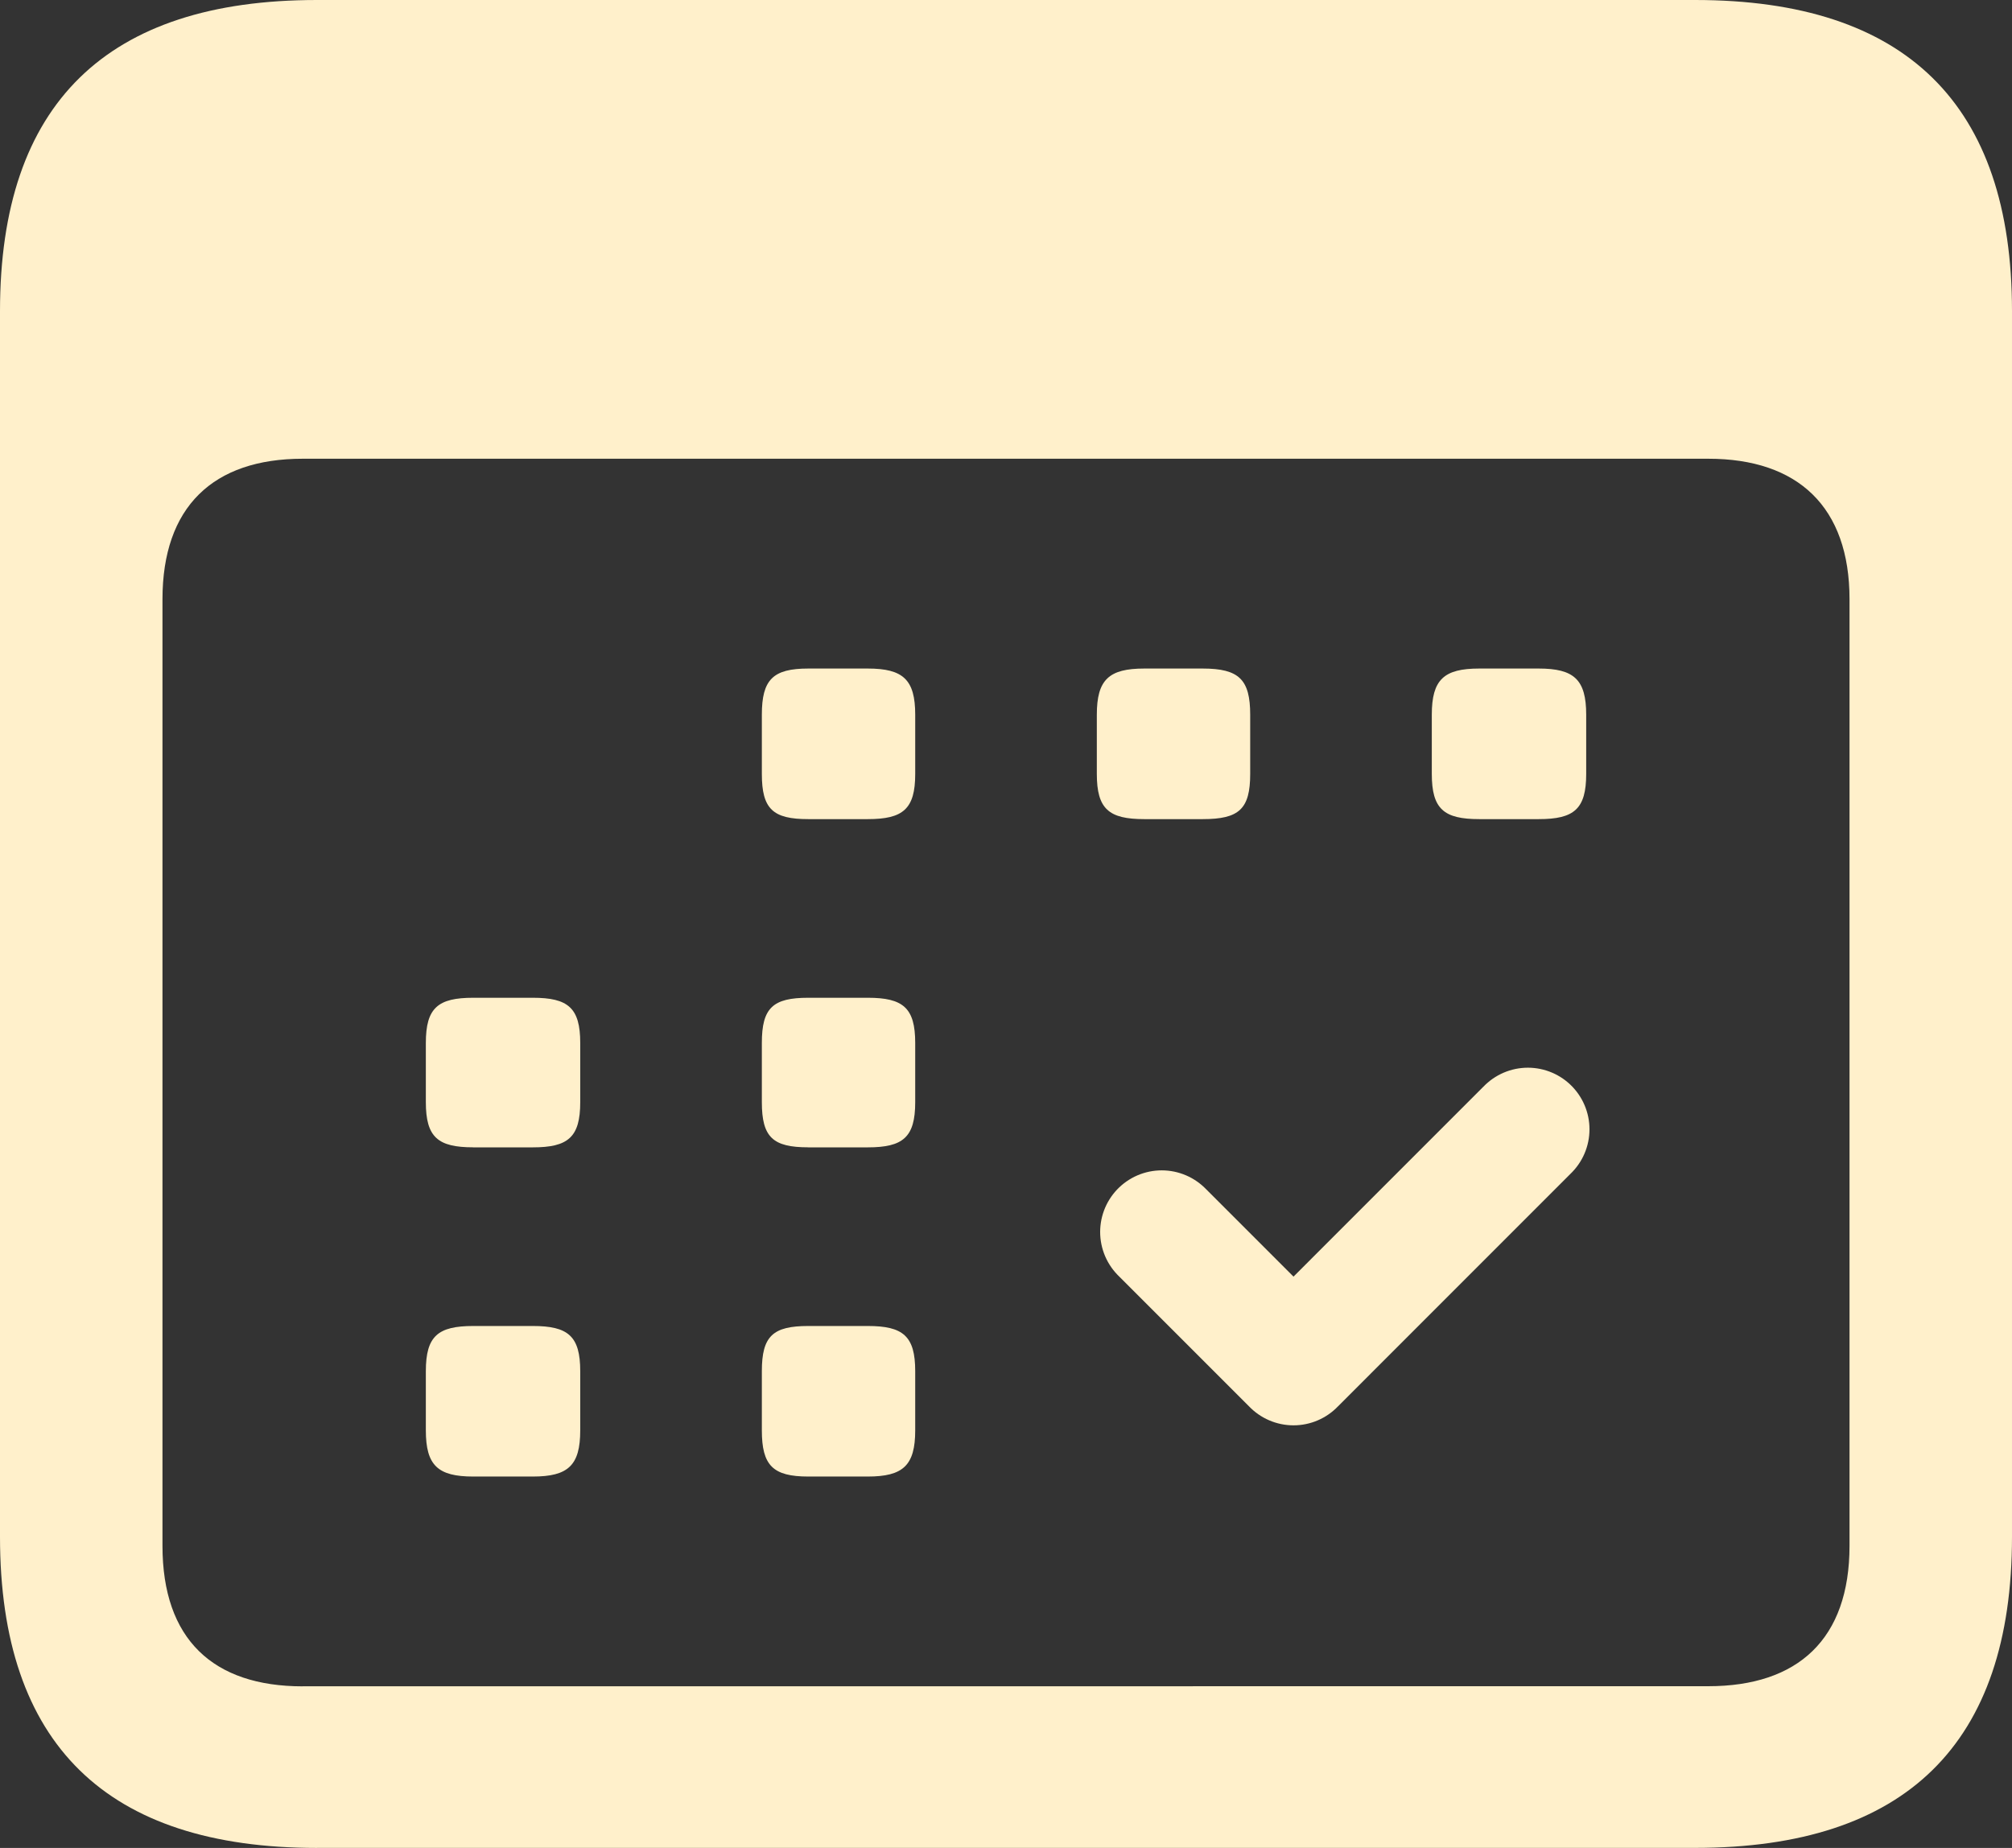
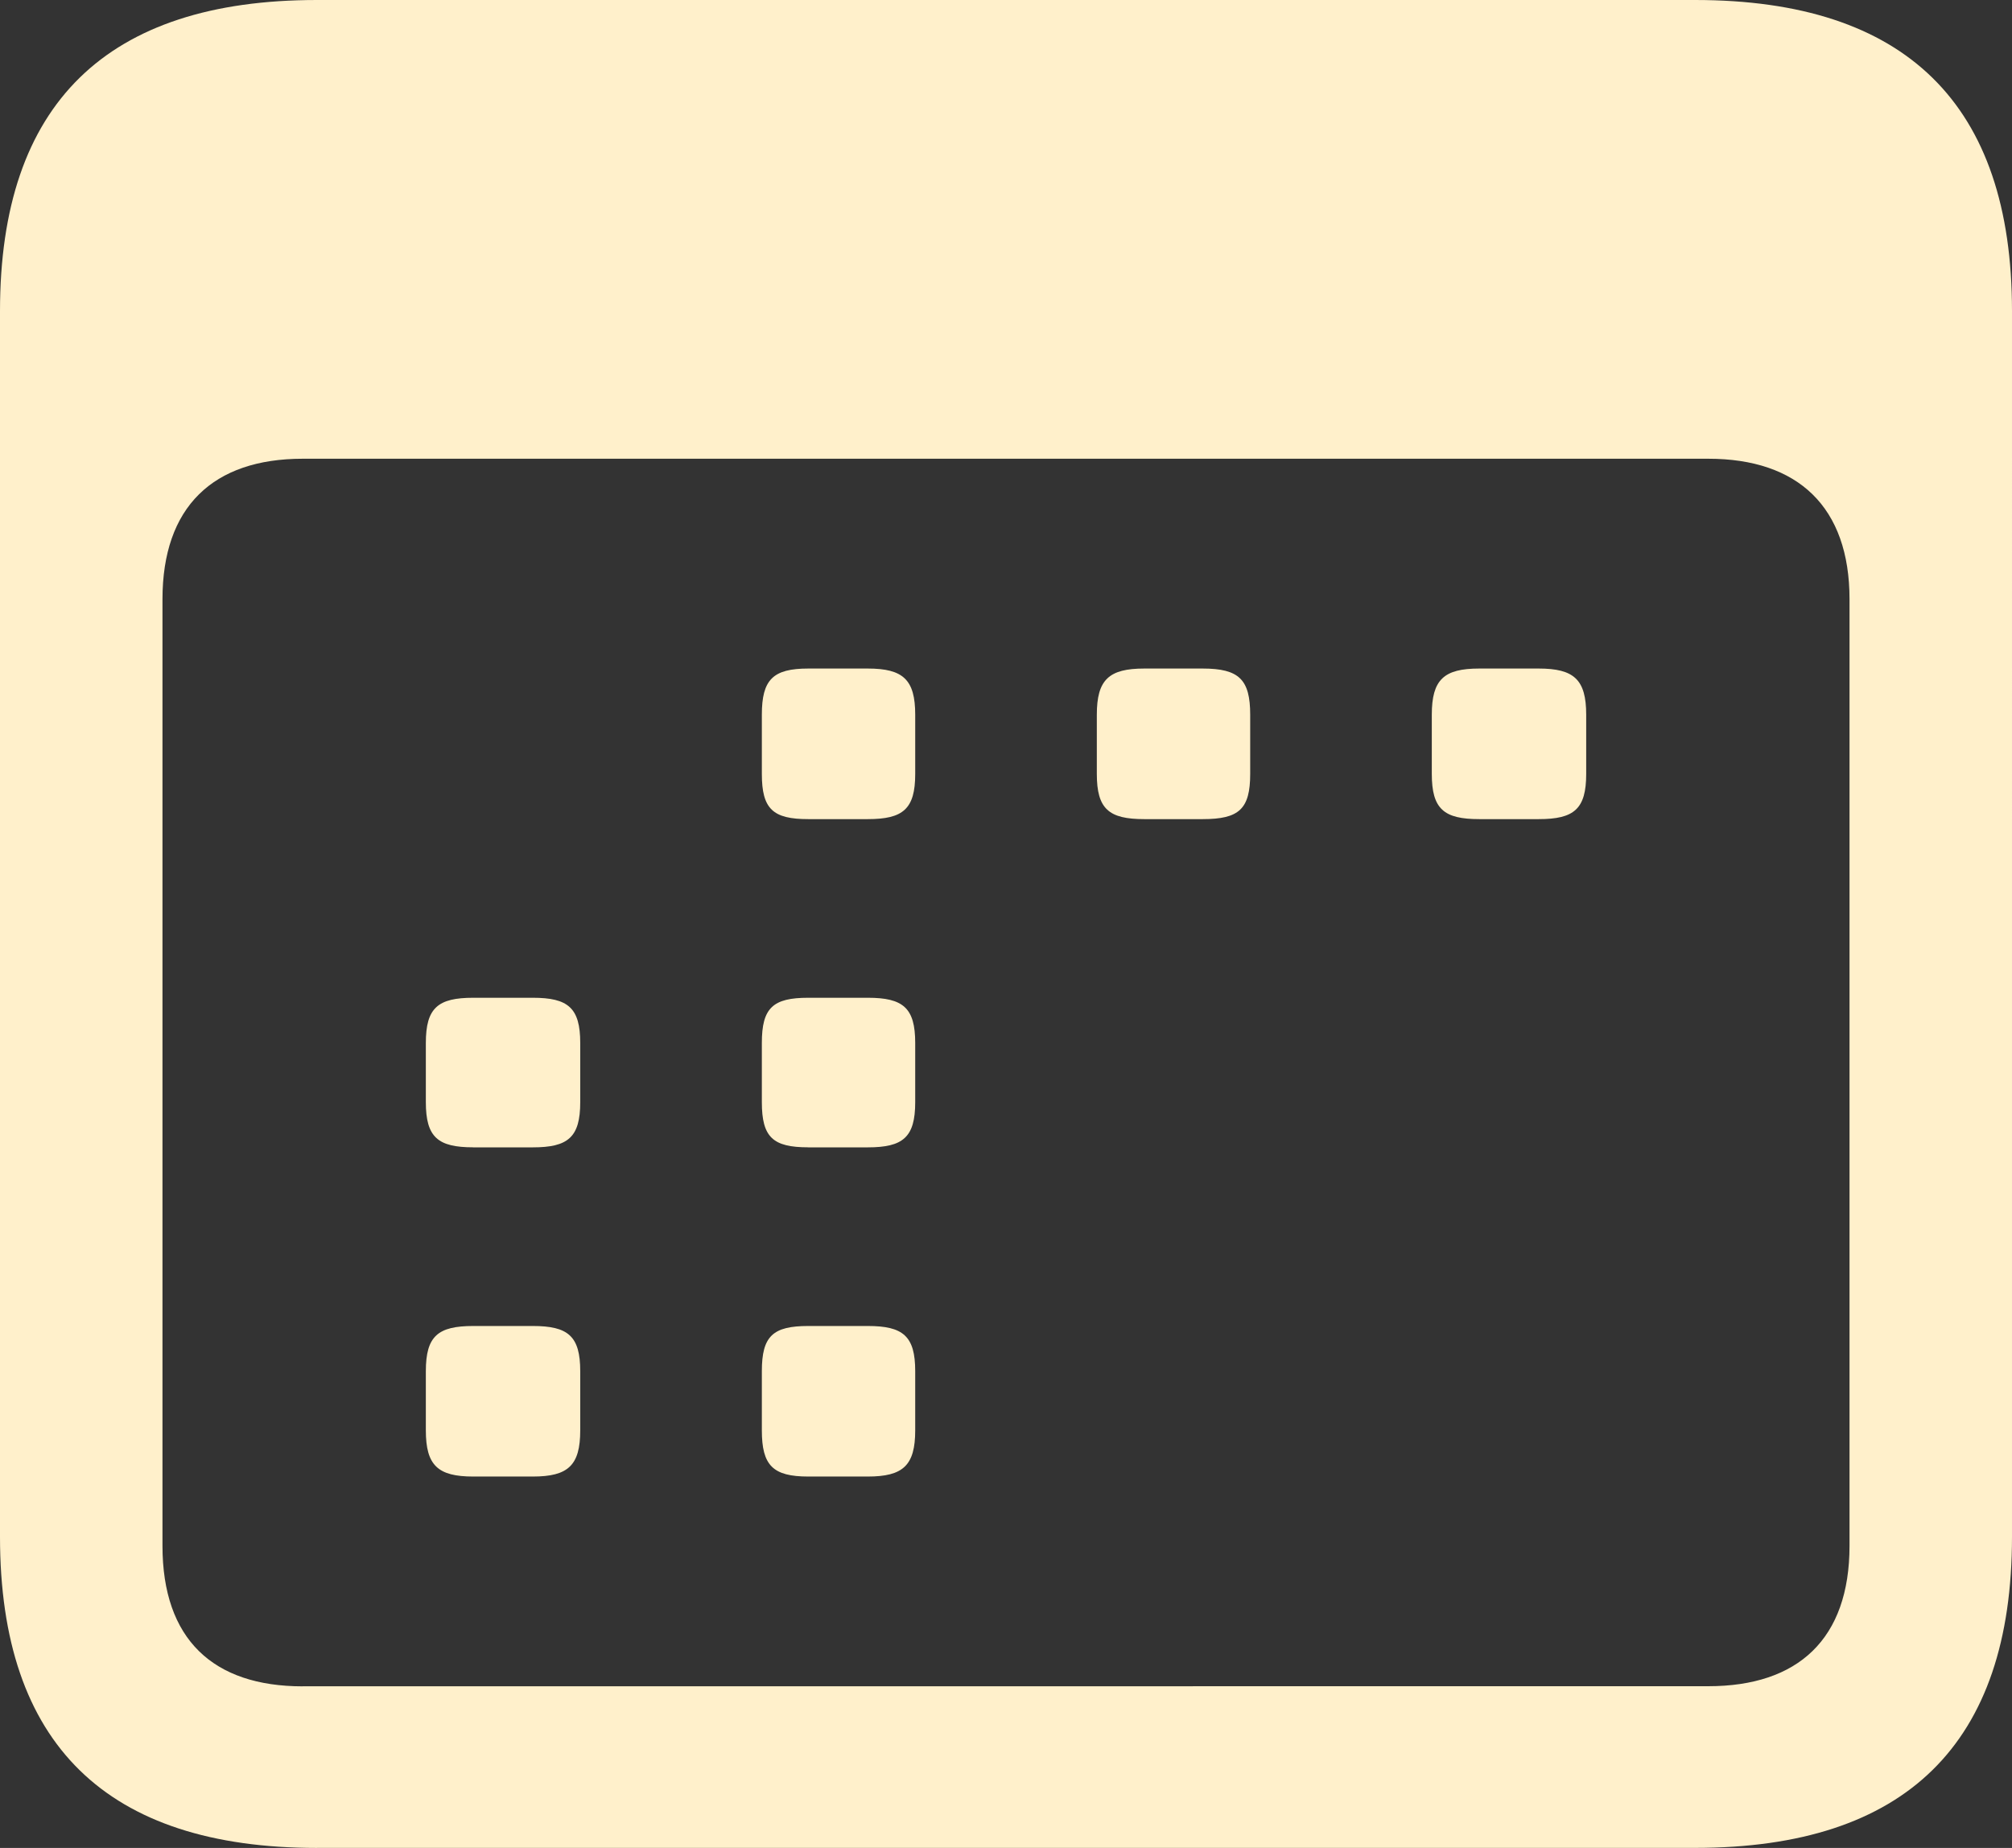
<svg xmlns="http://www.w3.org/2000/svg" width="49" height="45" fill="none">
  <rect width="100%" height="100%" fill="#333333" stroke="none" />
  <path fill="#FFF0CB" d="M7.717 44.999h33.566c5.137 0 7.717-2.541 7.717-7.577V7.576C49 2.541 46.42 0 41.283 0H7.717C2.605 0 0 2.518 0 7.576v29.847C0 42.483 2.605 45 7.717 45Zm-.344-3.934c-2.187 0-3.416-1.149-3.416-3.422V14.593c0-2.248 1.229-3.422 3.416-3.422h34.23c2.186 0 3.44 1.173 3.44 3.422v23.048c0 2.274-1.254 3.421-3.44 3.421l-34.23.002Zm12.31-21.118h1.45c.86 0 1.156-.245 1.156-1.1v-1.443c0-.855-.295-1.124-1.155-1.124h-1.45c-.86 0-1.13.27-1.13 1.124v1.443c0 .855.27 1.1 1.13 1.1Zm8.184 0h1.425c.884 0 1.155-.245 1.155-1.1v-1.443c0-.855-.27-1.124-1.156-1.124h-1.424c-.86 0-1.155.27-1.155 1.124v1.443c0 .855.294 1.1 1.155 1.1Zm8.158 0h1.45c.86 0 1.155-.245 1.155-1.1v-1.443c0-.855-.296-1.124-1.156-1.124h-1.45c-.86 0-1.154.27-1.154 1.124v1.443c0 .855.295 1.1 1.155 1.1Zm-24.5 7.993h1.45c.86 0 1.156-.245 1.156-1.1v-1.443c0-.855-.296-1.1-1.155-1.1h-1.45c-.86 0-1.155.245-1.155 1.1v1.442c0 .856.294 1.1 1.154 1.1Zm8.158 0h1.45c.86 0 1.156-.245 1.156-1.1v-1.443c0-.855-.295-1.1-1.155-1.1h-1.45c-.86 0-1.13.245-1.13 1.1v1.442c0 .856.27 1.1 1.13 1.1Zm-8.158 8.016h1.45c.86 0 1.156-.269 1.156-1.124V33.39c0-.855-.296-1.1-1.155-1.1h-1.45c-.86 0-1.155.245-1.155 1.1v1.442c0 .855.294 1.124 1.154 1.124Zm8.158 0h1.45c.86 0 1.156-.269 1.156-1.124V33.39c0-.855-.295-1.1-1.155-1.1h-1.45c-.86 0-1.13.245-1.13 1.1v1.442c0 .855.27 1.124 1.13 1.124Z" />
-   <path stroke="#FFF0CB" stroke-linecap="round" stroke-linejoin="round" stroke-width="3" d="m28.293 30 3.209 3.209L37.21 27.5" />
</svg>